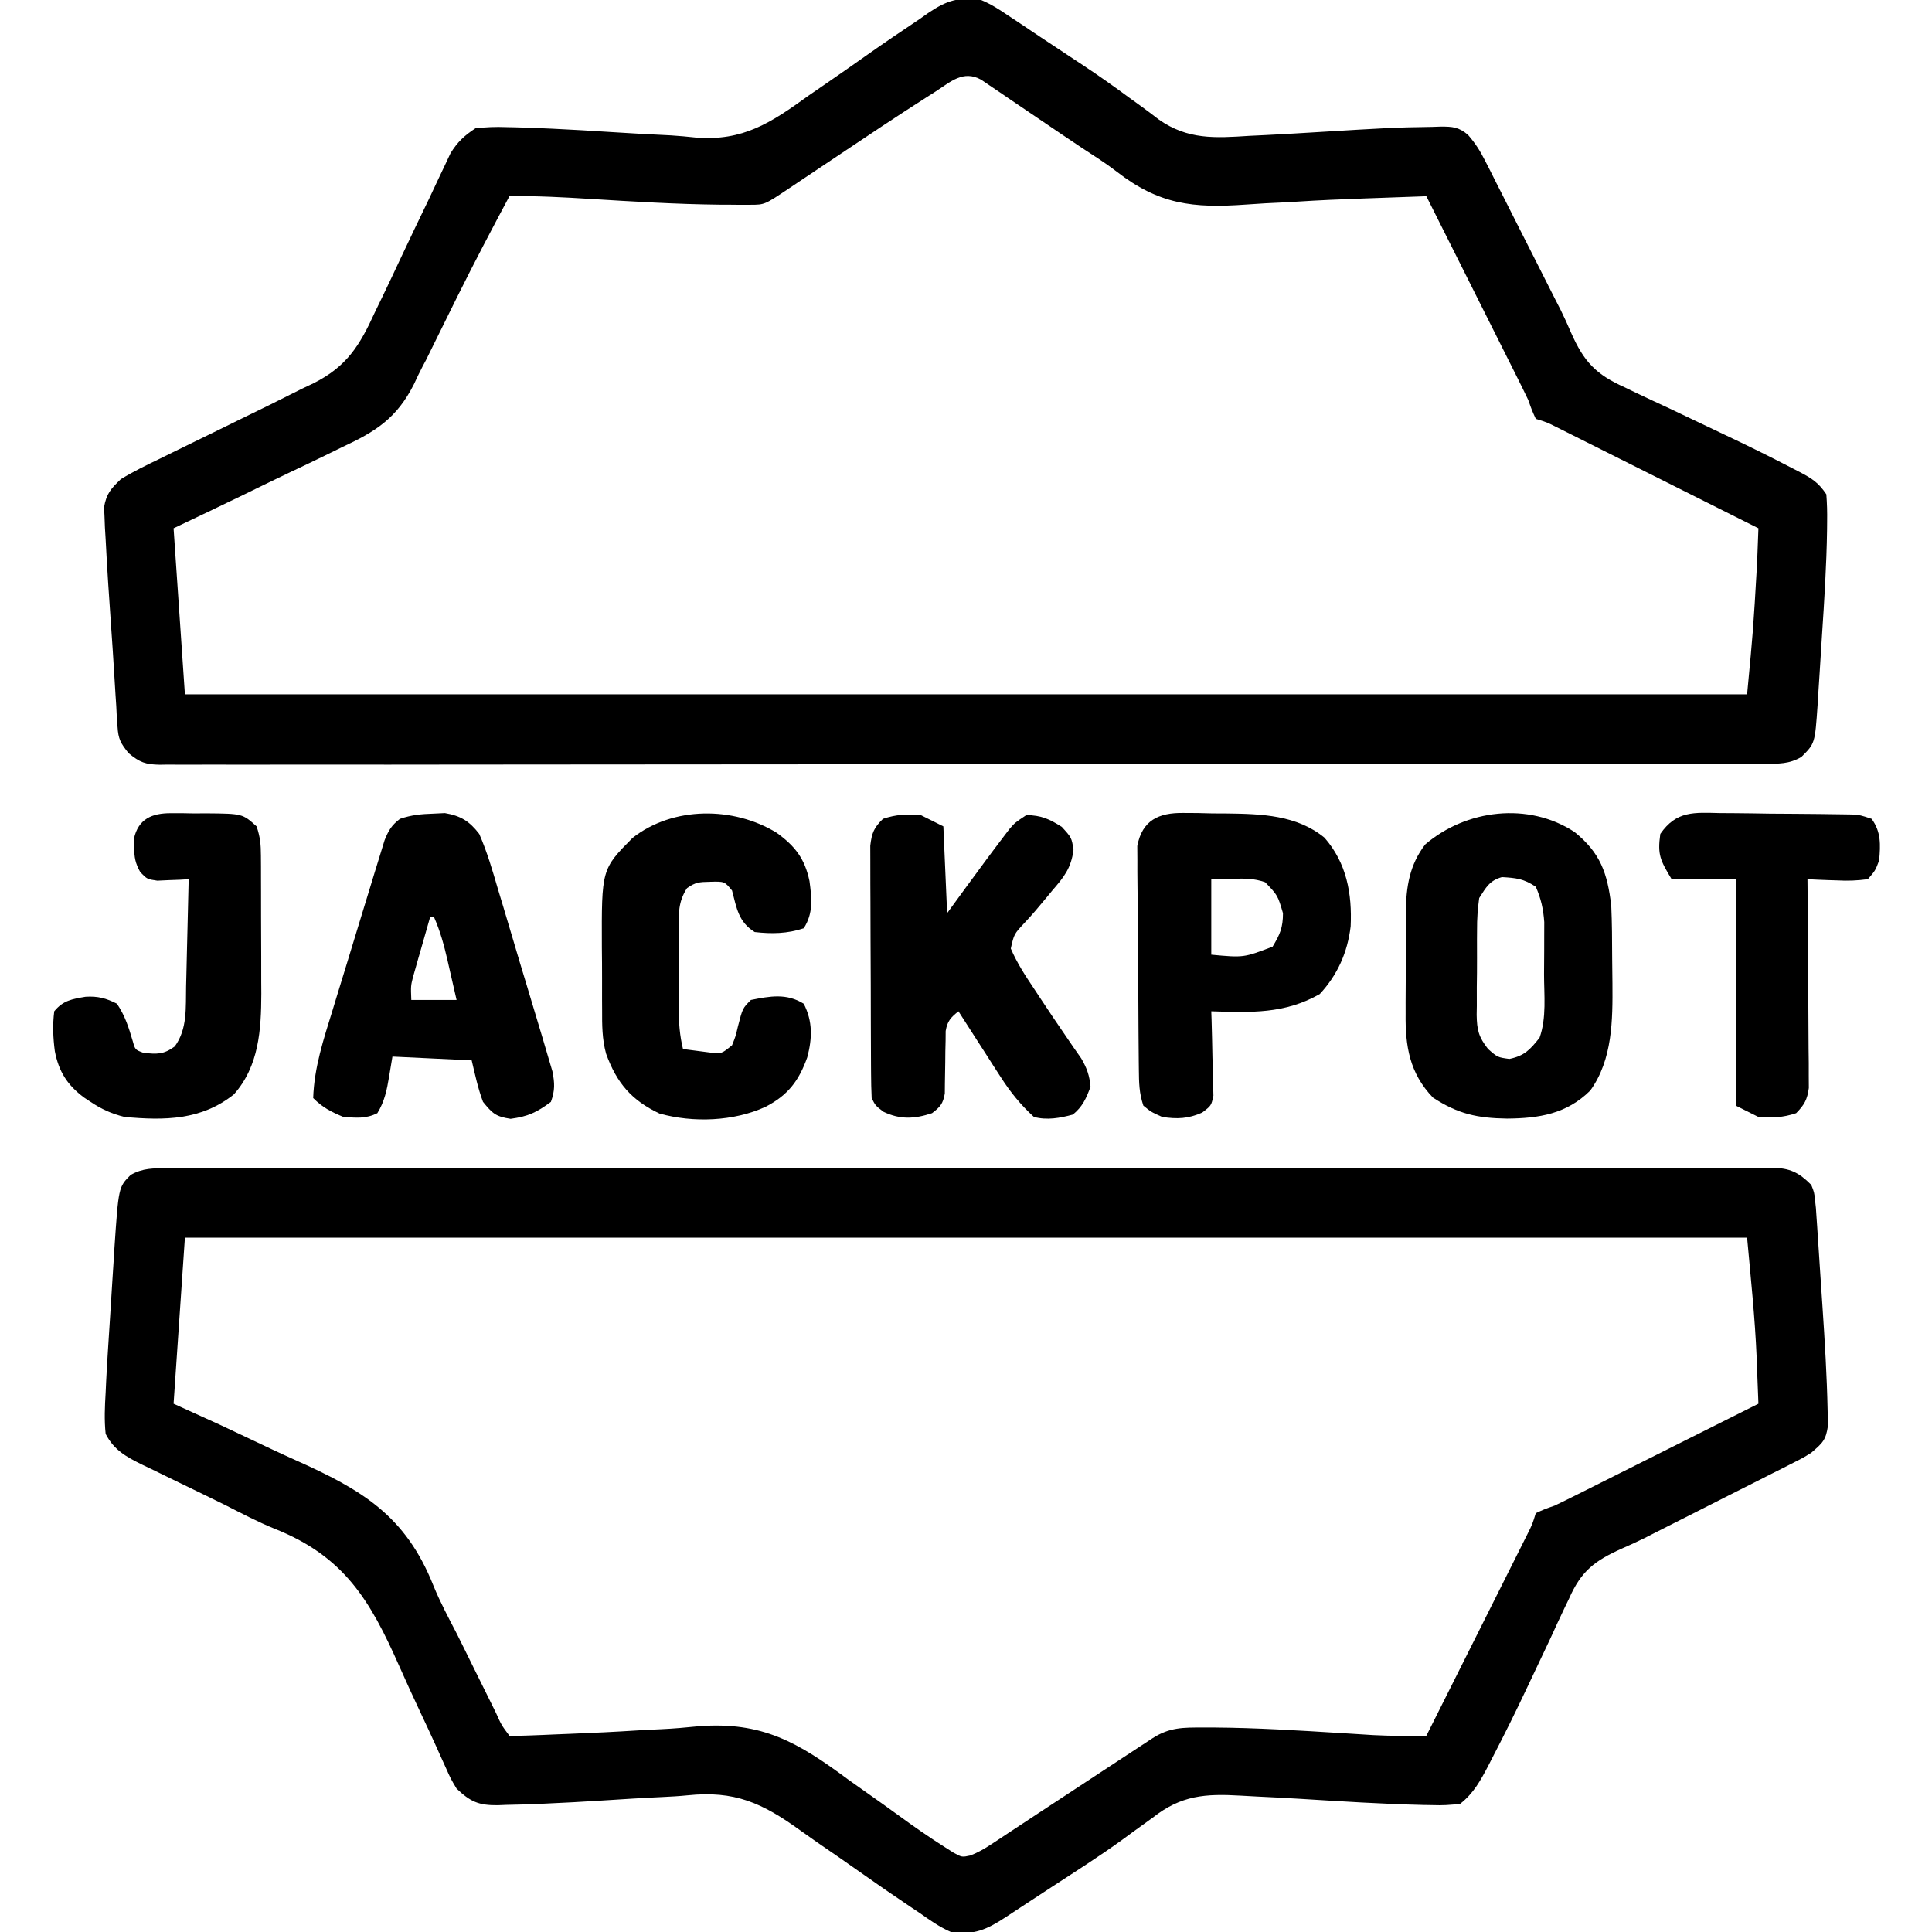
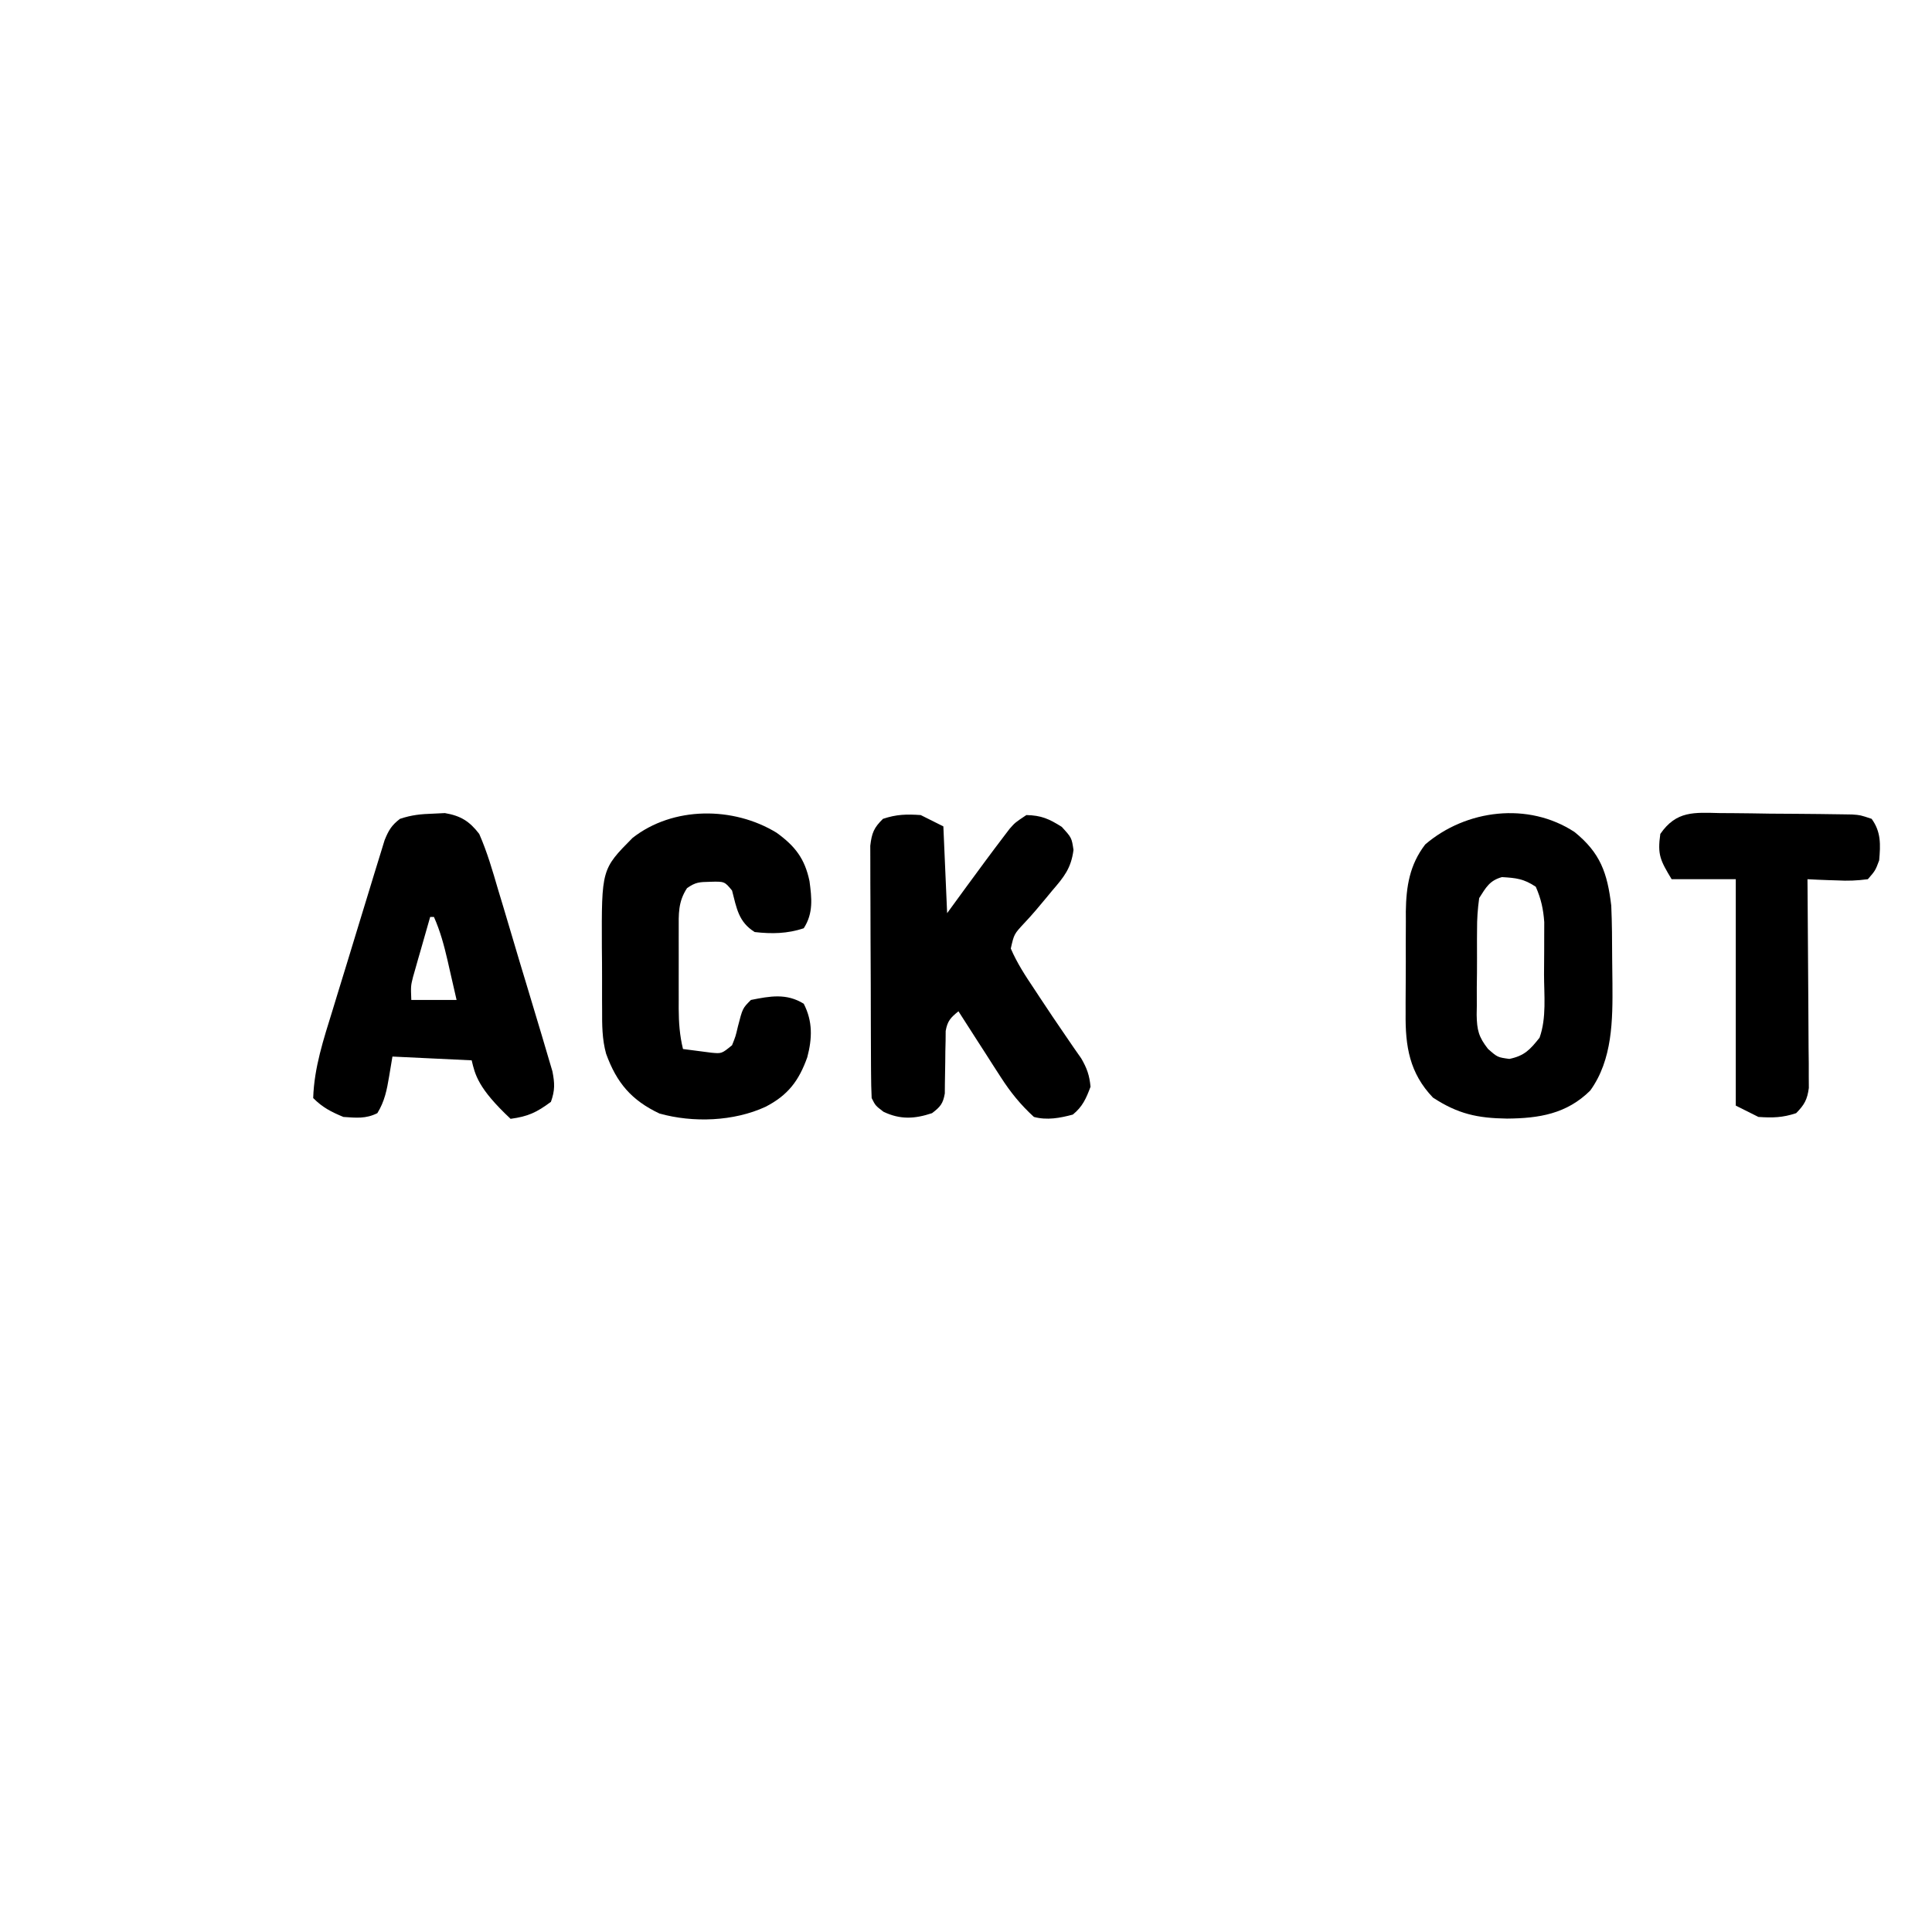
<svg xmlns="http://www.w3.org/2000/svg" version="1.1" width="512" height="512">
-   <path d="M0 0 C2.685 1.116 4.984 2.607 7.375 4.25 C8.059 4.699 8.744 5.148 9.448 5.61 C11.644 7.057 13.822 8.528 16 10 C17.432 10.95 18.866 11.897 20.301 12.844 C21.763 13.812 23.225 14.781 24.688 15.75 C25.428 16.238 26.168 16.726 26.931 17.229 C31.119 20.009 35.21 22.877 39.246 25.875 C40.142 26.52 41.037 27.165 41.96 27.829 C43.676 29.066 45.372 30.332 47.042 31.632 C54.697 37.063 62.037 36.588 71 36 C72.481 35.927 73.961 35.856 75.442 35.788 C79.277 35.604 83.107 35.38 86.939 35.144 C109.217 33.794 109.217 33.794 119.562 33.625 C120.292 33.599 121.021 33.573 121.773 33.547 C124.929 33.534 126.603 33.661 129.043 35.743 C130.963 37.957 132.243 39.969 133.562 42.578 C134.023 43.48 134.484 44.382 134.958 45.311 C135.444 46.281 135.929 47.251 136.43 48.25 C137.199 49.764 137.199 49.764 137.984 51.308 C139.621 54.535 141.248 57.767 142.875 61 C143.962 63.145 145.049 65.289 146.137 67.434 C148.155 71.416 150.17 75.4 152.179 79.387 C152.881 80.756 152.881 80.756 153.597 82.153 C154.573 84.132 155.487 86.143 156.351 88.174 C159.758 95.887 162.952 99.256 170.613 102.668 C171.541 103.118 172.469 103.568 173.425 104.032 C176.372 105.452 179.34 106.821 182.312 108.188 C184.263 109.113 186.211 110.042 188.158 110.975 C191.027 112.347 193.897 113.717 196.773 115.075 C202.836 117.94 208.847 120.886 214.793 123.988 C215.5 124.351 216.206 124.713 216.934 125.087 C220.191 126.81 221.918 127.876 224 131 C224.188 133.447 224.252 135.758 224.211 138.203 C224.204 138.943 224.198 139.683 224.191 140.445 C224.051 149.864 223.452 159.264 222.828 168.661 C222.623 171.787 222.432 174.913 222.242 178.039 C222.113 180.042 221.983 182.044 221.852 184.047 C221.796 184.974 221.741 185.901 221.684 186.856 C220.98 197.035 220.98 197.035 217.383 200.605 C214.17 202.486 211.299 202.417 207.681 202.383 C206.939 202.388 206.196 202.393 205.431 202.398 C202.929 202.411 200.427 202.403 197.924 202.394 C196.118 202.399 194.311 202.405 192.505 202.413 C187.53 202.429 182.554 202.427 177.579 202.421 C172.218 202.419 166.856 202.433 161.495 202.446 C150.988 202.467 140.48 202.471 129.973 202.469 C121.435 202.468 112.897 202.472 104.359 202.479 C101.903 202.481 99.447 202.484 96.991 202.486 C95.157 202.487 95.157 202.487 93.286 202.489 C70.151 202.508 47.016 202.507 23.881 202.5 C2.7 202.494 -18.481 202.515 -39.662 202.548 C-61.393 202.582 -83.124 202.597 -104.856 202.592 C-117.063 202.59 -129.27 202.595 -141.478 202.62 C-151.87 202.641 -162.261 202.645 -172.653 202.626 C-177.958 202.617 -183.262 202.616 -188.567 202.636 C-193.42 202.655 -198.272 202.651 -203.125 202.628 C-204.884 202.624 -206.643 202.628 -208.402 202.641 C-210.787 202.659 -213.17 202.645 -215.556 202.624 C-216.244 202.636 -216.932 202.648 -217.642 202.661 C-221.453 202.589 -222.933 202.055 -225.92 199.598 C-228.034 196.957 -228.655 195.869 -228.855 192.57 C-228.951 191.276 -228.951 191.276 -229.049 189.956 C-229.118 188.555 -229.118 188.555 -229.188 187.125 C-229.254 186.139 -229.32 185.153 -229.388 184.138 C-229.532 181.958 -229.665 179.778 -229.79 177.597 C-230.016 173.721 -230.284 169.849 -230.559 165.977 C-231.091 158.32 -231.617 150.666 -232 143 C-232.096 141.421 -232.096 141.421 -232.194 139.811 C-232.249 138.365 -232.249 138.365 -232.305 136.891 C-232.343 136.061 -232.382 135.231 -232.421 134.376 C-231.792 130.827 -230.618 129.521 -228 127 C-224.625 124.929 -221.097 123.224 -217.531 121.508 C-216.5 120.999 -215.469 120.49 -214.406 119.965 C-211.11 118.34 -207.805 116.732 -204.5 115.125 C-201.225 113.523 -197.951 111.917 -194.68 110.306 C-192.647 109.307 -190.613 108.312 -188.575 107.324 C-186.668 106.39 -184.77 105.439 -182.88 104.471 C-180.896 103.458 -178.892 102.486 -176.871 101.549 C-168.066 97.103 -164.662 91.547 -160.66 82.77 C-160.042 81.487 -159.421 80.206 -158.797 78.927 C-157.176 75.587 -155.595 72.23 -154.024 68.866 C-151.497 63.469 -148.911 58.1 -146.32 52.733 C-145.427 50.867 -144.552 48.993 -143.68 47.117 C-143.139 45.978 -142.597 44.84 -142.039 43.667 C-141.571 42.667 -141.104 41.667 -140.621 40.636 C-138.763 37.615 -136.957 35.942 -134 34 C-131.123 33.677 -128.675 33.574 -125.816 33.688 C-125.027 33.704 -124.238 33.72 -123.424 33.737 C-120.948 33.797 -118.475 33.892 -116 34 C-115.236 34.033 -114.473 34.066 -113.686 34.1 C-108.433 34.341 -103.185 34.662 -97.938 35 C-92.692 35.337 -87.449 35.634 -82.199 35.871 C-80.023 35.999 -77.87 36.212 -75.703 36.438 C-63.084 37.481 -55.669 32.521 -45.688 25.312 C-44.154 24.251 -42.617 23.194 -41.077 22.14 C-37.355 19.586 -33.661 16.995 -29.974 14.39 C-25.464 11.215 -20.899 8.126 -16.312 5.062 C-15.561 4.532 -14.81 4.002 -14.036 3.456 C-9.094 0.128 -5.969 -0.881 0 0 Z M-12.105 24.281 C-13.163 24.953 -13.163 24.953 -14.241 25.638 C-22.342 30.809 -30.331 36.148 -38.312 41.5 C-39.804 42.498 -41.295 43.495 -42.787 44.492 C-45.487 46.297 -48.186 48.104 -50.884 49.912 C-57.364 54.254 -57.364 54.254 -61.059 54.266 C-61.902 54.269 -62.746 54.273 -63.615 54.277 C-64.546 54.268 -65.478 54.259 -66.438 54.25 C-67.418 54.246 -68.398 54.242 -69.409 54.238 C-80.812 54.114 -92.193 53.415 -103.572 52.712 C-110.722 52.273 -117.832 51.869 -125 52 C-129.617 60.639 -134.177 69.301 -138.535 78.074 C-138.837 78.682 -139.139 79.29 -139.451 79.916 C-140.945 82.924 -142.432 85.935 -143.913 88.95 C-144.471 90.079 -145.03 91.208 -145.605 92.371 C-146.092 93.36 -146.578 94.35 -147.079 95.369 C-147.367 95.907 -147.655 96.446 -147.952 97 C-148.782 98.583 -149.552 100.198 -150.301 101.821 C-154.843 110.825 -160.422 114.366 -169.371 118.516 C-170.663 119.146 -171.953 119.779 -173.242 120.415 C-176.603 122.063 -179.982 123.669 -183.367 125.267 C-187.443 127.202 -191.494 129.189 -195.55 131.168 C-201.682 134.152 -207.841 137.069 -214 140 C-212.515 161.78 -212.515 161.78 -211 184 C-74.38 184 62.24 184 203 184 C204.63 166.816 204.63 166.816 205.625 149.625 C205.664 148.675 205.702 147.725 205.742 146.746 C205.833 144.498 205.919 142.249 206 140 C198.751 136.364 191.502 132.73 184.251 129.1 C180.884 127.414 177.518 125.727 174.152 124.038 C170.905 122.409 167.656 120.782 164.407 119.156 C163.167 118.535 161.927 117.914 160.688 117.291 C158.953 116.42 157.217 115.552 155.481 114.684 C154.493 114.189 153.505 113.693 152.487 113.183 C149.96 111.919 149.96 111.919 147 111 C145.982 108.783 145.982 108.783 145 106 C144.117 104.149 143.213 102.309 142.294 100.475 C141.754 99.395 141.214 98.314 140.657 97.2 C139.786 95.467 139.786 95.467 138.898 93.699 C138.296 92.496 137.693 91.292 137.091 90.089 C135.511 86.933 133.929 83.779 132.346 80.624 C130.73 77.401 129.115 74.176 127.5 70.951 C124.336 64.633 121.169 58.316 118 52 C113.693 52.153 109.385 52.309 105.078 52.465 C103.263 52.529 103.263 52.529 101.411 52.595 C95.499 52.811 89.594 53.049 83.691 53.438 C80.913 53.616 78.132 53.745 75.351 53.874 C73.655 53.965 71.96 54.078 70.267 54.204 C56.117 55.223 47.113 54.199 35.818 45.394 C32.927 43.177 29.864 41.236 26.812 39.25 C23.312 36.917 19.826 34.562 16.347 32.196 C13.485 30.25 10.618 28.313 7.75 26.375 C6.373 25.432 6.373 25.432 4.968 24.47 C4.107 23.889 3.246 23.309 2.359 22.711 C1.591 22.188 0.822 21.665 0.03 21.126 C-4.753 18.473 -8.071 21.68 -12.105 24.281 Z " fill="#000000" transform="translate(260,0)" />
-   <path d="M0 0 C0.743 -0.005 1.485 -0.009 2.25 -0.014 C4.753 -0.026 7.255 -0.017 9.757 -0.007 C11.563 -0.012 13.37 -0.017 15.177 -0.024 C20.152 -0.038 25.127 -0.034 30.102 -0.027 C35.464 -0.022 40.825 -0.034 46.186 -0.045 C56.694 -0.062 67.201 -0.063 77.709 -0.057 C86.246 -0.053 94.784 -0.055 103.322 -0.06 C105.142 -0.061 105.142 -0.061 107 -0.062 C109.465 -0.064 111.93 -0.065 114.395 -0.067 C137.53 -0.081 160.666 -0.075 183.801 -0.064 C204.982 -0.054 226.162 -0.067 247.343 -0.091 C269.074 -0.115 290.806 -0.125 312.537 -0.118 C324.745 -0.115 336.952 -0.117 349.159 -0.134 C359.551 -0.149 369.943 -0.15 380.334 -0.132 C385.639 -0.124 390.944 -0.122 396.249 -0.137 C401.101 -0.151 405.954 -0.146 410.806 -0.127 C412.565 -0.123 414.324 -0.126 416.083 -0.136 C418.468 -0.149 420.852 -0.138 423.237 -0.12 C423.925 -0.13 424.614 -0.14 425.323 -0.149 C430.013 -0.078 432.387 1.073 435.681 4.38 C436.47 6.355 436.47 6.355 436.681 8.38 C436.759 9.078 436.836 9.775 436.916 10.493 C436.967 11.25 437.018 12.007 437.07 12.787 C437.16 14.086 437.16 14.086 437.252 15.411 C437.313 16.343 437.373 17.275 437.435 18.236 C437.5 19.211 437.566 20.186 437.633 21.19 C437.77 23.261 437.905 25.331 438.039 27.402 C438.24 30.512 438.452 33.621 438.664 36.73 C439.272 45.85 439.829 54.979 440.021 64.119 C440.055 65.435 440.088 66.752 440.123 68.108 C439.588 72.075 438.647 72.813 435.681 75.38 C433.497 76.732 433.497 76.732 431.103 77.942 C430.201 78.403 429.299 78.864 428.37 79.339 C427.4 79.824 426.431 80.31 425.431 80.81 C424.422 81.323 423.413 81.836 422.374 82.364 C419.146 84.002 415.914 85.629 412.681 87.255 C410.536 88.342 408.392 89.429 406.248 90.517 C402.266 92.535 398.282 94.551 394.295 96.56 C393.383 97.026 392.47 97.493 391.531 97.974 C389.542 98.955 387.525 99.882 385.49 100.765 C378.233 104.016 374.681 106.766 371.486 114.048 C371.083 114.883 370.68 115.717 370.264 116.576 C368.993 119.225 367.774 121.894 366.556 124.568 C365.736 126.308 364.911 128.047 364.084 129.785 C362.848 132.381 361.615 134.978 360.393 137.58 C357.486 143.761 354.463 149.87 351.314 155.931 C350.909 156.723 350.504 157.516 350.086 158.332 C348.047 162.212 346.195 165.624 342.681 168.38 C340.044 168.755 337.876 168.848 335.244 168.755 C334.453 168.742 333.663 168.73 332.848 168.716 C321.988 168.463 311.125 167.76 300.283 167.093 C296.488 166.861 292.692 166.662 288.894 166.487 C287.422 166.416 285.95 166.336 284.479 166.246 C275.133 165.695 268.701 166.136 261.181 172.068 C259.427 173.34 257.671 174.608 255.912 175.873 C254.948 176.58 253.984 177.287 252.991 178.016 C247.043 182.319 240.839 186.257 234.688 190.262 C232.512 191.681 230.34 193.106 228.17 194.533 C226.826 195.416 225.482 196.299 224.138 197.181 C223.515 197.591 222.892 198.001 222.251 198.423 C217.236 201.708 213.778 203.316 207.681 202.38 C204.649 201.064 202.064 199.219 199.369 197.318 C198.543 196.767 197.718 196.215 196.868 195.647 C192.405 192.66 187.994 189.606 183.608 186.507 C179.856 183.857 176.078 181.248 172.287 178.655 C170.775 177.608 169.273 176.547 167.782 175.471 C157.66 168.166 150.381 164.857 137.841 166.165 C135.647 166.384 133.464 166.51 131.261 166.61 C125.998 166.848 120.743 167.187 115.486 167.526 C110.22 167.861 104.954 168.153 99.681 168.38 C98.869 168.416 98.056 168.451 97.219 168.488 C94.767 168.582 92.317 168.643 89.865 168.693 C89.118 168.723 88.371 168.752 87.602 168.783 C82.51 168.838 80.325 167.844 76.681 164.38 C75.127 161.778 75.127 161.778 73.801 158.792 C73.037 157.109 73.037 157.109 72.258 155.392 C71.86 154.496 71.86 154.496 71.454 153.583 C70.016 150.367 68.504 147.186 67.008 143.998 C65.121 139.963 63.254 135.922 61.457 131.846 C53.776 114.506 46.907 102.839 28.464 95.514 C23.965 93.682 19.688 91.428 15.361 89.228 C13.721 88.42 12.079 87.616 10.435 86.816 C9.634 86.425 8.832 86.035 8.006 85.632 C6.342 84.824 4.677 84.019 3.01 83.216 C0.538 82.022 -1.926 80.814 -4.389 79.603 C-5.13 79.251 -5.872 78.899 -6.636 78.536 C-10.854 76.448 -14.096 74.7 -16.319 70.38 C-16.714 66.686 -16.541 63.083 -16.319 59.38 C-16.28 58.496 -16.241 57.611 -16.2 56.7 C-16.072 53.996 -15.907 51.296 -15.733 48.595 C-15.671 47.613 -15.609 46.632 -15.545 45.62 C-15.414 43.562 -15.281 41.504 -15.147 39.446 C-14.944 36.323 -14.752 33.198 -14.561 30.074 C-14.431 28.06 -14.301 26.046 -14.17 24.033 C-14.087 22.653 -14.087 22.653 -14.003 21.245 C-12.901 4.978 -12.901 4.978 -9.726 1.772 C-6.498 -0.094 -3.626 -0.035 0 0 Z M4.681 18.38 C3.691 32.9 2.701 47.42 1.681 62.38 C5.729 64.219 9.777 66.057 13.947 67.951 C16.539 69.165 19.129 70.383 21.713 71.615 C25.79 73.559 29.871 75.489 33.996 77.331 C51.511 85.176 63.143 91.942 70.561 110.636 C72.351 115.02 74.577 119.168 76.756 123.369 C77.536 124.931 78.313 126.495 79.086 128.062 C79.461 128.822 79.836 129.583 80.222 130.366 C80.601 131.134 80.979 131.902 81.369 132.693 C82.56 135.103 83.753 137.513 84.948 139.922 C85.678 141.394 86.406 142.868 87.131 144.343 C88.585 147.577 88.585 147.577 90.681 150.38 C92.472 150.41 94.263 150.366 96.052 150.294 C97.175 150.251 98.297 150.208 99.454 150.163 C100.663 150.111 101.873 150.059 103.119 150.005 C104.353 149.956 105.587 149.908 106.858 149.857 C112.808 149.614 118.754 149.343 124.697 148.955 C126.765 148.828 128.835 148.731 130.905 148.637 C134.221 148.484 137.499 148.197 140.8 147.859 C157.689 146.541 167.228 152.155 180.494 162.005 C182.324 163.309 184.158 164.607 185.996 165.9 C188.589 167.727 191.175 169.559 193.735 171.431 C197.75 174.368 201.816 177.196 206.016 179.862 C206.813 180.37 207.611 180.878 208.432 181.401 C210.611 182.578 210.611 182.578 212.859 182.101 C214.902 181.293 216.594 180.32 218.427 179.107 C219.169 178.621 219.91 178.134 220.674 177.633 C221.481 177.096 222.288 176.559 223.119 176.005 C223.967 175.447 224.815 174.89 225.689 174.315 C227.6 173.057 229.51 171.797 231.418 170.536 C237.048 166.817 242.692 163.121 248.334 159.423 C250.293 158.139 252.25 156.853 254.207 155.566 C255.419 154.77 256.632 153.974 257.845 153.177 C258.923 152.469 260 151.761 261.11 151.032 C265.662 148.108 269.25 148.189 274.556 148.193 C275.495 148.192 276.434 148.192 277.401 148.191 C288.656 148.269 299.884 148.974 311.114 149.669 C312.247 149.738 312.247 149.738 313.402 149.808 C315.465 149.934 317.528 150.065 319.591 150.197 C324.286 150.452 328.98 150.418 333.681 150.38 C337.317 143.132 340.951 135.882 344.582 128.631 C346.268 125.264 347.955 121.898 349.643 118.532 C351.272 115.285 352.899 112.036 354.525 108.787 C355.146 107.547 355.768 106.308 356.39 105.068 C357.261 103.334 358.129 101.598 358.998 99.862 C359.493 98.873 359.988 97.885 360.498 96.867 C361.763 94.34 361.763 94.34 362.681 91.38 C364.899 90.362 364.899 90.362 367.681 89.38 C369.532 88.497 371.373 87.593 373.206 86.675 C374.827 85.864 374.827 85.864 376.481 85.037 C377.636 84.457 378.792 83.877 379.982 83.279 C381.186 82.676 382.389 82.074 383.593 81.471 C386.748 79.892 389.903 78.309 393.057 76.727 C396.281 75.11 399.505 73.495 402.73 71.88 C409.048 68.716 415.365 65.549 421.681 62.38 C421.566 59.172 421.437 55.963 421.306 52.755 C421.26 51.458 421.26 51.458 421.213 50.134 C420.766 39.488 419.65 29.04 418.681 18.38 C282.061 18.38 145.441 18.38 4.681 18.38 Z " fill="#000000" transform="translate(44.319,309.62)" />
  <path d="M0 0 C6.816 5.535 8.671 10.823 9.703 19.488 C9.91 24.144 9.931 28.797 9.943 33.456 C9.953 35.653 9.984 37.849 10.016 40.045 C10.09 49.802 10.066 60.265 4.141 68.488 C-2.109 74.692 -9.447 75.858 -17.922 75.926 C-25.782 75.812 -30.921 74.696 -37.547 70.363 C-43.763 63.864 -44.9 56.77 -44.793 48.047 C-44.794 47.08 -44.796 46.113 -44.797 45.116 C-44.796 43.085 -44.784 41.054 -44.763 39.023 C-44.734 35.931 -44.743 32.84 -44.756 29.748 C-44.75 27.764 -44.741 25.781 -44.73 23.797 C-44.733 22.882 -44.736 21.967 -44.739 21.025 C-44.643 14.423 -43.74 8.677 -39.605 3.281 C-28.793 -5.996 -12.263 -8.071 0 0 Z M-25.297 17.488 C-25.699 20.42 -25.882 22.967 -25.863 25.895 C-25.869 26.697 -25.876 27.499 -25.882 28.326 C-25.889 30.017 -25.886 31.708 -25.873 33.399 C-25.859 35.981 -25.894 38.559 -25.932 41.141 C-25.933 42.788 -25.931 44.435 -25.926 46.082 C-25.939 46.85 -25.952 47.618 -25.966 48.409 C-25.896 52.425 -25.459 54.282 -22.945 57.475 C-20.433 59.684 -20.433 59.684 -17.297 60.113 C-13.286 59.278 -11.819 57.659 -9.297 54.488 C-7.412 49.22 -8.111 43.209 -8.112 37.699 C-8.109 35.627 -8.091 33.556 -8.072 31.484 C-8.07 30.168 -8.068 28.852 -8.066 27.496 C-8.06 25.696 -8.06 25.696 -8.054 23.86 C-8.306 20.368 -8.897 17.694 -10.297 14.488 C-13.488 12.361 -15.498 12.154 -19.262 11.93 C-22.54 12.83 -23.495 14.664 -25.297 17.488 Z " fill="#000000" transform="translate(417.297,220.512)" />
  <path d="M0 0 C1.98 0.99 3.96 1.98 6 3 C6.33 10.59 6.66 18.18 7 26 C8.671 23.711 10.341 21.421 12.062 19.062 C15.346 14.583 18.633 10.105 22 5.688 C22.516 5.011 23.031 4.334 23.562 3.637 C25 2 25 2 28 0 C31.973 0.088 33.99 0.994 37.375 3.125 C40 6 40 6 40.488 9.238 C39.854 14.122 37.959 16.415 34.812 20.062 C34.33 20.648 33.847 21.234 33.35 21.838 C31.445 24.141 29.545 26.426 27.486 28.593 C24.734 31.547 24.734 31.547 23.871 35.371 C25.525 39.222 27.73 42.589 30.062 46.062 C30.555 46.811 31.047 47.56 31.554 48.331 C33.827 51.779 36.132 55.203 38.473 58.605 C39.183 59.643 39.893 60.681 40.625 61.75 C41.257 62.652 41.888 63.555 42.539 64.484 C44.057 67.099 44.728 68.998 45 72 C43.848 75.093 42.894 77.272 40.312 79.375 C36.86 80.308 33.468 80.923 30 80 C26.488 76.789 23.797 73.475 21.23 69.48 C20.57 68.459 19.909 67.437 19.229 66.385 C18.555 65.33 17.881 64.275 17.188 63.188 C16.148 61.576 16.148 61.576 15.088 59.932 C13.386 57.291 11.691 54.647 10 52 C7.94 53.678 7.076 54.56 6.615 57.221 C6.608 58.066 6.601 58.911 6.594 59.781 C6.572 60.706 6.55 61.63 6.527 62.582 C6.518 63.545 6.509 64.508 6.5 65.5 C6.482 67.406 6.451 69.313 6.406 71.219 C6.399 72.064 6.392 72.909 6.385 73.779 C5.914 76.498 5.174 77.347 3 79 C-1.614 80.538 -5.437 80.747 -9.875 78.625 C-12 77 -12 77 -13 75 C-13.107 72.806 -13.149 70.608 -13.161 68.411 C-13.166 67.734 -13.171 67.057 -13.176 66.36 C-13.191 64.118 -13.198 61.875 -13.203 59.633 C-13.209 58.076 -13.215 56.519 -13.22 54.962 C-13.231 51.695 -13.237 48.428 -13.24 45.162 C-13.246 40.976 -13.27 36.791 -13.298 32.606 C-13.317 29.388 -13.322 26.171 -13.324 22.954 C-13.327 21.411 -13.335 19.868 -13.348 18.326 C-13.365 16.166 -13.363 14.008 -13.356 11.848 C-13.36 10.62 -13.364 9.391 -13.367 8.125 C-12.969 4.739 -12.412 3.367 -10 1 C-6.412 -0.196 -3.775 -0.256 0 0 Z " fill="#000000" transform="translate(244,216)" />
-   <path d="M0 0 C1.526 -0.073 1.526 -0.073 3.082 -0.148 C7.299 0.562 9.626 2.037 12.188 5.375 C14.291 10.158 15.724 15.119 17.184 20.125 C17.624 21.586 18.067 23.047 18.51 24.507 C19.433 27.559 20.342 30.616 21.24 33.676 C22.39 37.593 23.569 41.501 24.757 45.407 C25.672 48.419 26.574 51.435 27.472 54.451 C27.903 55.894 28.336 57.335 28.773 58.776 C29.38 60.79 29.972 62.808 30.56 64.828 C30.9 65.974 31.239 67.121 31.589 68.302 C32.208 71.479 32.271 73.337 31.188 76.375 C27.399 79.178 25.168 80.242 20.5 80.875 C16.521 80.274 15.692 79.44 13.188 76.375 C11.835 72.761 11.084 69.142 10.188 65.375 C3.257 65.045 -3.672 64.715 -10.812 64.375 C-11.101 66.108 -11.39 67.84 -11.688 69.625 C-12.285 73.211 -12.884 76.261 -14.812 79.375 C-17.884 80.911 -20.415 80.602 -23.812 80.375 C-27.084 79.017 -29.311 77.876 -31.812 75.375 C-31.56 67.254 -29.046 59.752 -26.664 52.039 C-26.246 50.669 -25.829 49.299 -25.412 47.929 C-24.541 45.075 -23.665 42.223 -22.784 39.372 C-21.657 35.72 -20.546 32.064 -19.439 28.406 C-18.583 25.584 -17.718 22.764 -16.85 19.944 C-16.436 18.597 -16.025 17.249 -15.618 15.899 C-15.048 14.018 -14.465 12.141 -13.881 10.264 C-13.553 9.197 -13.226 8.129 -12.888 7.029 C-11.822 4.398 -11.044 3.086 -8.812 1.375 C-5.699 0.337 -3.271 0.107 0 0 Z M-0.812 27.375 C-1.652 30.29 -2.484 33.207 -3.312 36.125 C-3.551 36.95 -3.789 37.775 -4.035 38.625 C-4.261 39.424 -4.486 40.223 -4.719 41.047 C-4.928 41.78 -5.138 42.513 -5.354 43.269 C-5.954 45.667 -5.954 45.667 -5.812 49.375 C-1.853 49.375 2.107 49.375 6.188 49.375 C5.567 46.645 4.942 43.916 4.312 41.188 C4.138 40.419 3.964 39.65 3.785 38.857 C2.862 34.874 1.857 31.127 0.188 27.375 C-0.142 27.375 -0.472 27.375 -0.812 27.375 Z " fill="#000000" transform="translate(114.812,215.625)" />
-   <path d="M0 0 C1.884 0.011 1.884 0.011 3.807 0.021 C5.764 0.071 5.764 0.071 7.762 0.121 C9.055 0.127 10.349 0.133 11.682 0.139 C20.746 0.255 30.116 0.549 37.449 6.559 C43.316 13.264 44.792 21.36 44.387 30.059 C43.553 36.974 40.929 42.873 36.199 47.996 C26.857 53.304 17.915 52.883 7.449 52.559 C7.475 53.3 7.502 54.042 7.529 54.806 C7.632 58.161 7.698 61.515 7.762 64.871 C7.804 66.038 7.846 67.206 7.889 68.408 C7.905 69.526 7.921 70.645 7.938 71.797 C7.977 73.344 7.977 73.344 8.017 74.923 C7.449 77.559 7.449 77.559 5.048 79.394 C1.363 81.045 -1.59 81.159 -5.551 80.559 C-8.488 79.246 -8.488 79.246 -10.551 77.559 C-11.681 74.169 -11.705 71.537 -11.744 67.963 C-11.752 67.298 -11.76 66.633 -11.768 65.947 C-11.793 63.747 -11.81 61.548 -11.824 59.348 C-11.83 58.595 -11.835 57.843 -11.84 57.068 C-11.867 53.088 -11.886 49.107 -11.901 45.127 C-11.914 41.835 -11.942 38.543 -11.983 35.251 C-12.032 31.273 -12.057 27.295 -12.064 23.317 C-12.071 21.802 -12.086 20.288 -12.11 18.774 C-12.142 16.653 -12.142 14.534 -12.134 12.413 C-12.142 11.207 -12.15 10.001 -12.159 8.759 C-10.862 1.931 -6.473 -0.077 0 0 Z M7.449 17.559 C7.449 24.159 7.449 30.759 7.449 37.559 C16.035 38.36 16.035 38.36 23.699 35.434 C25.675 32.188 26.449 30.364 26.449 26.559 C25.05 21.81 25.05 21.81 21.727 18.363 C18.788 17.325 16.309 17.366 13.199 17.434 C11.302 17.475 9.404 17.516 7.449 17.559 Z " fill="#000000" transform="translate(313.551,215.441)" />
+   <path d="M0 0 C1.526 -0.073 1.526 -0.073 3.082 -0.148 C7.299 0.562 9.626 2.037 12.188 5.375 C14.291 10.158 15.724 15.119 17.184 20.125 C17.624 21.586 18.067 23.047 18.51 24.507 C19.433 27.559 20.342 30.616 21.24 33.676 C22.39 37.593 23.569 41.501 24.757 45.407 C25.672 48.419 26.574 51.435 27.472 54.451 C27.903 55.894 28.336 57.335 28.773 58.776 C29.38 60.79 29.972 62.808 30.56 64.828 C30.9 65.974 31.239 67.121 31.589 68.302 C32.208 71.479 32.271 73.337 31.188 76.375 C27.399 79.178 25.168 80.242 20.5 80.875 C11.835 72.761 11.084 69.142 10.188 65.375 C3.257 65.045 -3.672 64.715 -10.812 64.375 C-11.101 66.108 -11.39 67.84 -11.688 69.625 C-12.285 73.211 -12.884 76.261 -14.812 79.375 C-17.884 80.911 -20.415 80.602 -23.812 80.375 C-27.084 79.017 -29.311 77.876 -31.812 75.375 C-31.56 67.254 -29.046 59.752 -26.664 52.039 C-26.246 50.669 -25.829 49.299 -25.412 47.929 C-24.541 45.075 -23.665 42.223 -22.784 39.372 C-21.657 35.72 -20.546 32.064 -19.439 28.406 C-18.583 25.584 -17.718 22.764 -16.85 19.944 C-16.436 18.597 -16.025 17.249 -15.618 15.899 C-15.048 14.018 -14.465 12.141 -13.881 10.264 C-13.553 9.197 -13.226 8.129 -12.888 7.029 C-11.822 4.398 -11.044 3.086 -8.812 1.375 C-5.699 0.337 -3.271 0.107 0 0 Z M-0.812 27.375 C-1.652 30.29 -2.484 33.207 -3.312 36.125 C-3.551 36.95 -3.789 37.775 -4.035 38.625 C-4.261 39.424 -4.486 40.223 -4.719 41.047 C-4.928 41.78 -5.138 42.513 -5.354 43.269 C-5.954 45.667 -5.954 45.667 -5.812 49.375 C-1.853 49.375 2.107 49.375 6.188 49.375 C5.567 46.645 4.942 43.916 4.312 41.188 C4.138 40.419 3.964 39.65 3.785 38.857 C2.862 34.874 1.857 31.127 0.188 27.375 C-0.142 27.375 -0.472 27.375 -0.812 27.375 Z " fill="#000000" transform="translate(114.812,215.625)" />
  <path d="M0 0 C4.904 3.551 7.462 6.857 8.711 12.805 C9.317 17.341 9.772 21.306 7.188 25.312 C2.849 26.759 -1.279 26.834 -5.812 26.312 C-10.096 23.635 -10.59 20.028 -11.812 15.312 C-13.808 12.884 -13.808 12.884 -17.75 13 C-20.467 13.064 -21.497 13.089 -23.75 14.688 C-26.139 18.342 -25.957 21.526 -25.945 25.77 C-25.946 26.51 -25.947 27.249 -25.948 28.012 C-25.949 29.58 -25.947 31.147 -25.943 32.715 C-25.938 35.105 -25.943 37.495 -25.949 39.885 C-25.949 41.409 -25.947 42.933 -25.945 44.457 C-25.947 45.169 -25.949 45.88 -25.951 46.613 C-25.934 50.305 -25.691 53.722 -24.812 57.312 C-23.21 57.535 -21.606 57.74 -20 57.938 C-19.107 58.054 -18.213 58.17 -17.293 58.289 C-14.556 58.548 -14.556 58.548 -11.812 56.312 C-10.871 53.968 -10.871 53.968 -10.25 51.312 C-9.016 46.516 -9.016 46.516 -6.812 44.312 C-1.742 43.298 2.603 42.475 7.188 45.312 C9.597 50.009 9.443 54.493 8.125 59.5 C5.911 65.71 3.028 69.549 -2.938 72.625 C-11.337 76.498 -22.106 76.911 -31.047 74.406 C-38.439 70.912 -42.384 66.308 -45.188 58.563 C-46.261 54.696 -46.26 50.905 -46.246 46.914 C-46.254 45.602 -46.254 45.602 -46.262 44.263 C-46.268 42.422 -46.267 40.582 -46.259 38.741 C-46.25 35.952 -46.279 33.164 -46.311 30.375 C-46.394 9.664 -46.394 9.664 -38.188 1.375 C-27.46 -7.048 -11.431 -7.004 0 0 Z " fill="#000000" transform="translate(205.812,220.688)" />
-   <path d="M0 0 C1.002 -0.001 2.004 -0.001 3.037 -0.002 C4.078 0.018 5.119 0.038 6.191 0.059 C7.228 0.052 8.266 0.044 9.334 0.037 C19.01 0.118 19.01 0.118 22.754 3.496 C23.72 6.394 23.886 8.253 23.899 11.268 C23.906 12.236 23.912 13.205 23.919 14.203 C23.92 15.25 23.921 16.296 23.922 17.375 C23.927 18.998 23.927 18.998 23.932 20.653 C23.937 22.947 23.939 25.241 23.939 27.535 C23.941 31.02 23.96 34.505 23.979 37.99 C23.981 40.223 23.983 42.455 23.984 44.688 C23.992 45.72 23.999 46.753 24.006 47.817 C23.976 57.399 23.381 67.021 16.754 74.496 C8.127 81.39 -1.606 81.471 -12.246 80.496 C-15.662 79.651 -18.33 78.447 -21.246 76.496 C-21.827 76.111 -22.409 75.725 -23.008 75.328 C-27.426 72.022 -29.674 68.463 -30.715 63.066 C-31.189 59.432 -31.326 56.136 -30.871 52.496 C-28.538 49.625 -26.143 49.254 -22.57 48.645 C-19.345 48.439 -17.112 49.028 -14.246 50.496 C-12.049 53.791 -11.147 56.776 -10.027 60.535 C-9.423 62.685 -9.423 62.685 -7.246 63.496 C-3.647 63.887 -1.902 63.975 1.066 61.809 C4.468 57.147 3.951 51.493 4.07 45.914 C4.091 45.1 4.112 44.286 4.133 43.447 C4.198 40.859 4.257 38.271 4.316 35.684 C4.36 33.924 4.403 32.164 4.447 30.404 C4.554 26.102 4.655 21.799 4.754 17.496 C3.615 17.566 3.615 17.566 2.453 17.637 C1.459 17.673 0.465 17.709 -0.559 17.746 C-1.545 17.793 -2.531 17.839 -3.547 17.887 C-6.246 17.496 -6.246 17.496 -8.074 15.619 C-9.398 13.221 -9.679 11.722 -9.684 8.996 C-9.713 7.867 -9.713 7.867 -9.742 6.715 C-8.578 1.508 -4.947 -0.01 0 0 Z " fill="#000000" transform="translate(45.246,215.504)" />
  <path d="M0 0 C1.051 0.005 2.102 0.009 3.186 0.014 C6.538 0.036 9.89 0.092 13.242 0.148 C15.506 0.165 17.771 0.179 20.035 0.191 C24.174 0.225 28.312 0.26 32.45 0.331 C33.281 0.343 34.112 0.356 34.968 0.37 C37.117 0.523 37.117 0.523 40.117 1.523 C42.642 4.979 42.481 8.374 42.117 12.523 C41.109 15.227 41.109 15.227 39.117 17.523 C36.176 17.902 33.841 18.001 30.93 17.836 C30.18 17.813 29.431 17.791 28.658 17.768 C26.81 17.709 24.964 17.619 23.117 17.523 C23.124 18.241 23.131 18.959 23.137 19.698 C23.198 26.467 23.243 33.235 23.273 40.003 C23.288 43.483 23.309 46.962 23.344 50.441 C23.382 54.443 23.397 58.444 23.41 62.445 C23.426 63.693 23.441 64.941 23.457 66.227 C23.457 67.388 23.458 68.549 23.458 69.745 C23.464 70.767 23.471 71.788 23.478 72.841 C23.059 75.953 22.3 77.294 20.117 79.523 C16.529 80.72 13.893 80.779 10.117 80.523 C8.137 79.533 6.157 78.543 4.117 77.523 C4.117 57.723 4.117 37.923 4.117 17.523 C-1.493 17.523 -7.103 17.523 -12.883 17.523 C-15.88 12.528 -16.675 11.071 -15.883 5.523 C-11.61 -0.676 -6.89 -0.154 0 0 Z " fill="#000000" transform="translate(455.883,215.477)" />
</svg>